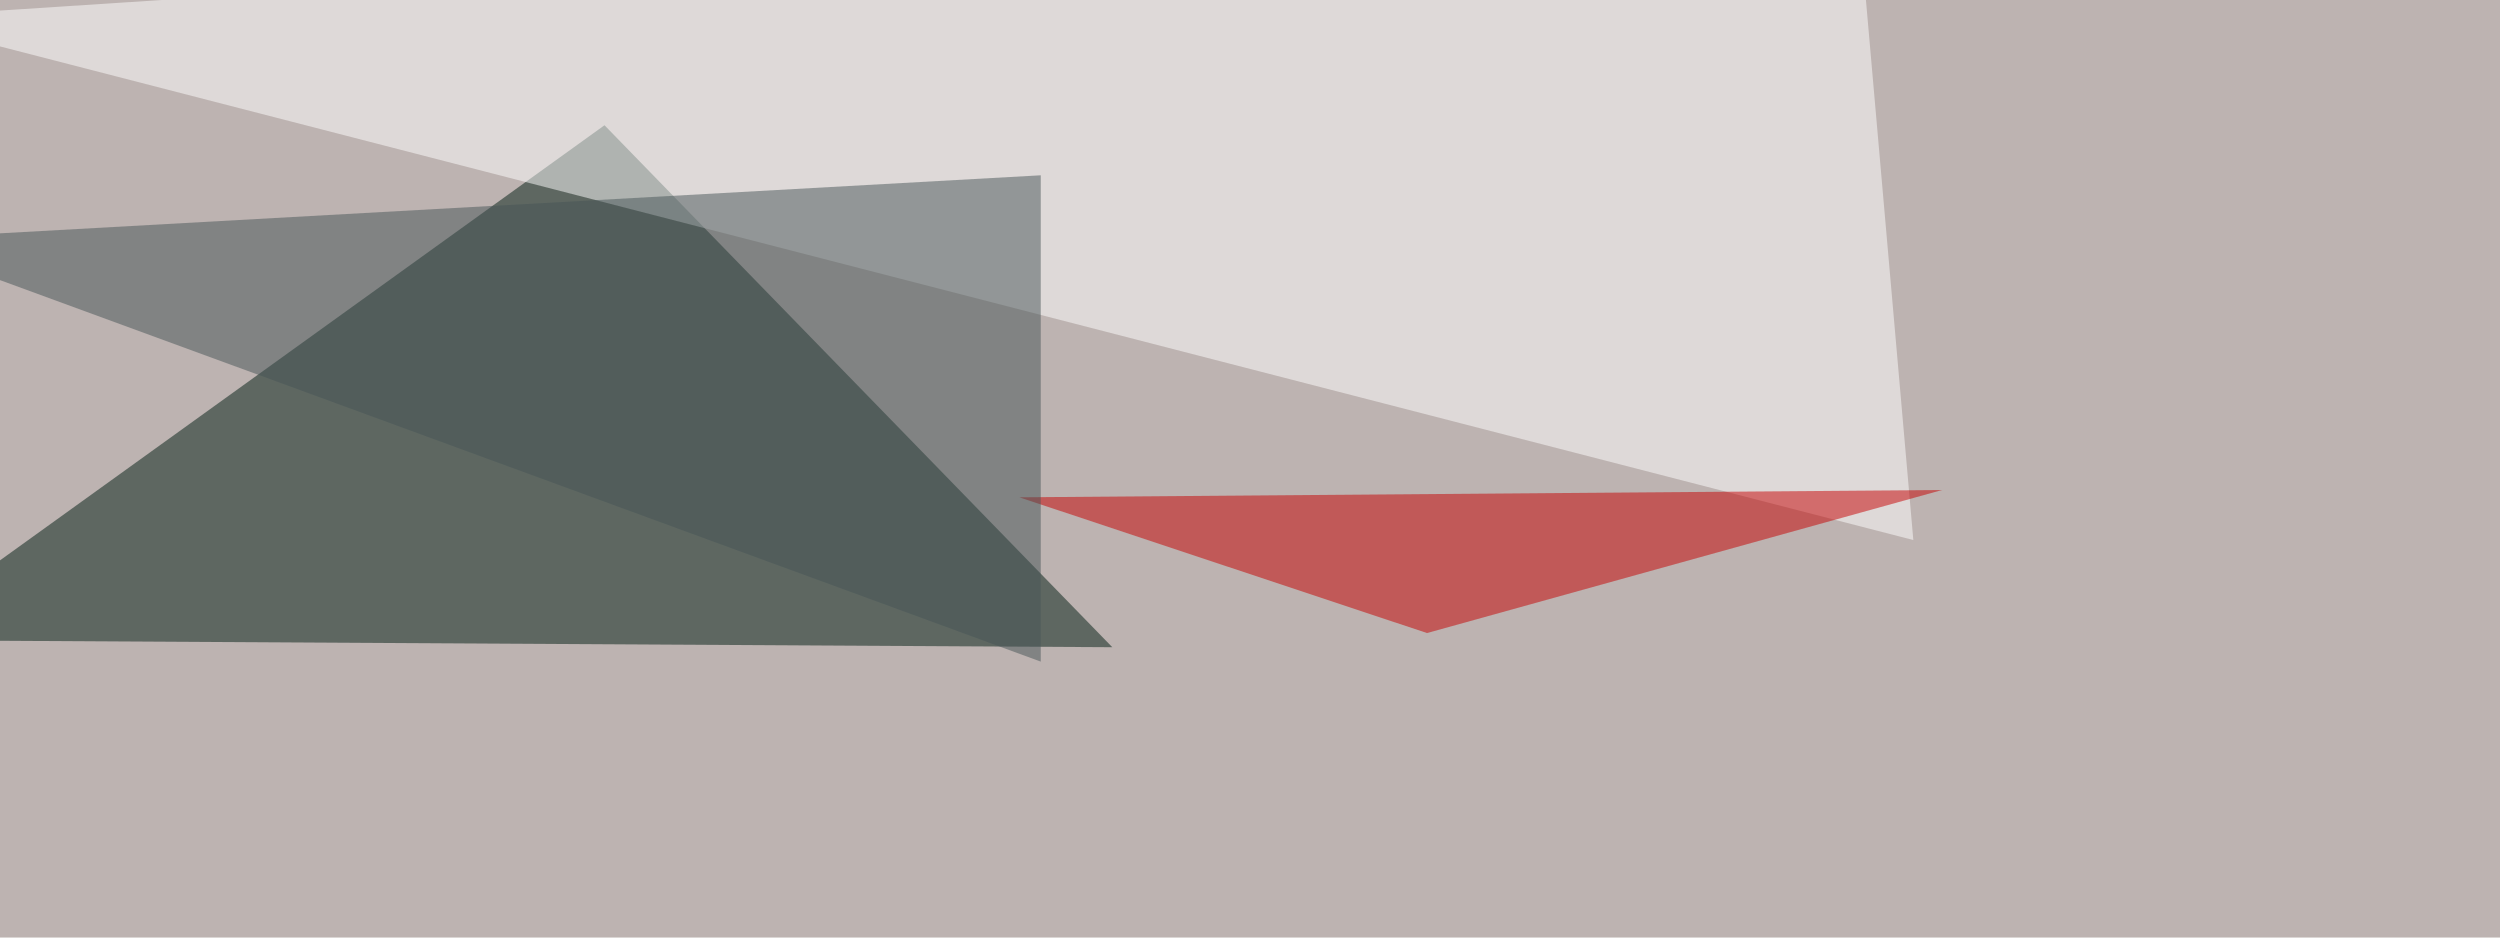
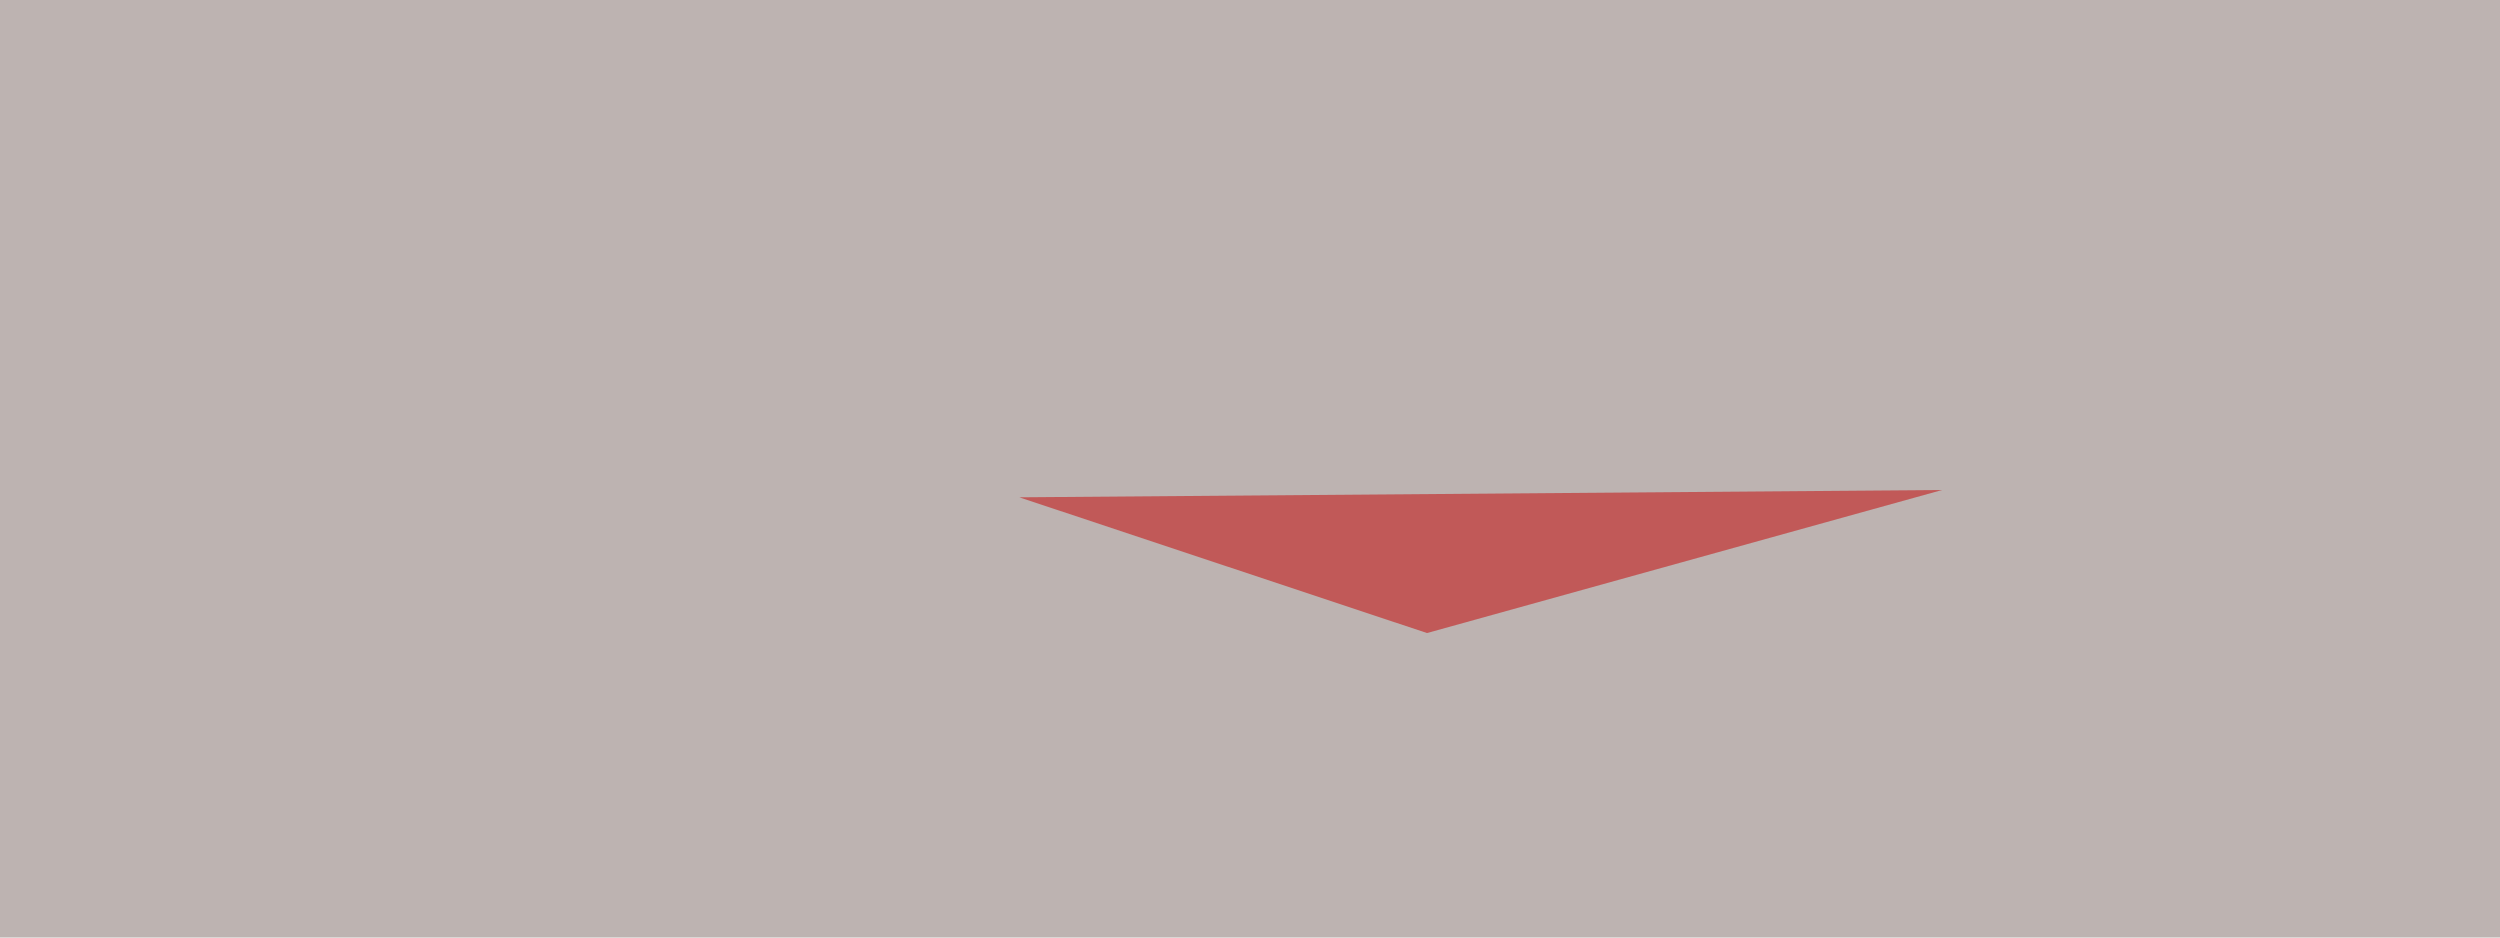
<svg xmlns="http://www.w3.org/2000/svg" width="1024" height="384">
  <filter id="a">
    <feGaussianBlur stdDeviation="55" />
  </filter>
  <rect width="100%" height="100%" fill="#bdb3b1" />
  <g filter="url(#a)">
    <g fill-opacity=".5">
-       <path fill="#001d12" d="M247.6 51.3l208 213.8-501-2.9z" />
-       <path fill="#fff" d="M783.7 221.2L-45.4 7.3l805.7-52.7z" />
      <path fill="#c60000" d="M584.5 259.3l211-58.6-378 3z" />
-       <path fill="#465557" d="M-45.4 98.1l471.7-26.3V271z" />
    </g>
  </g>
</svg>